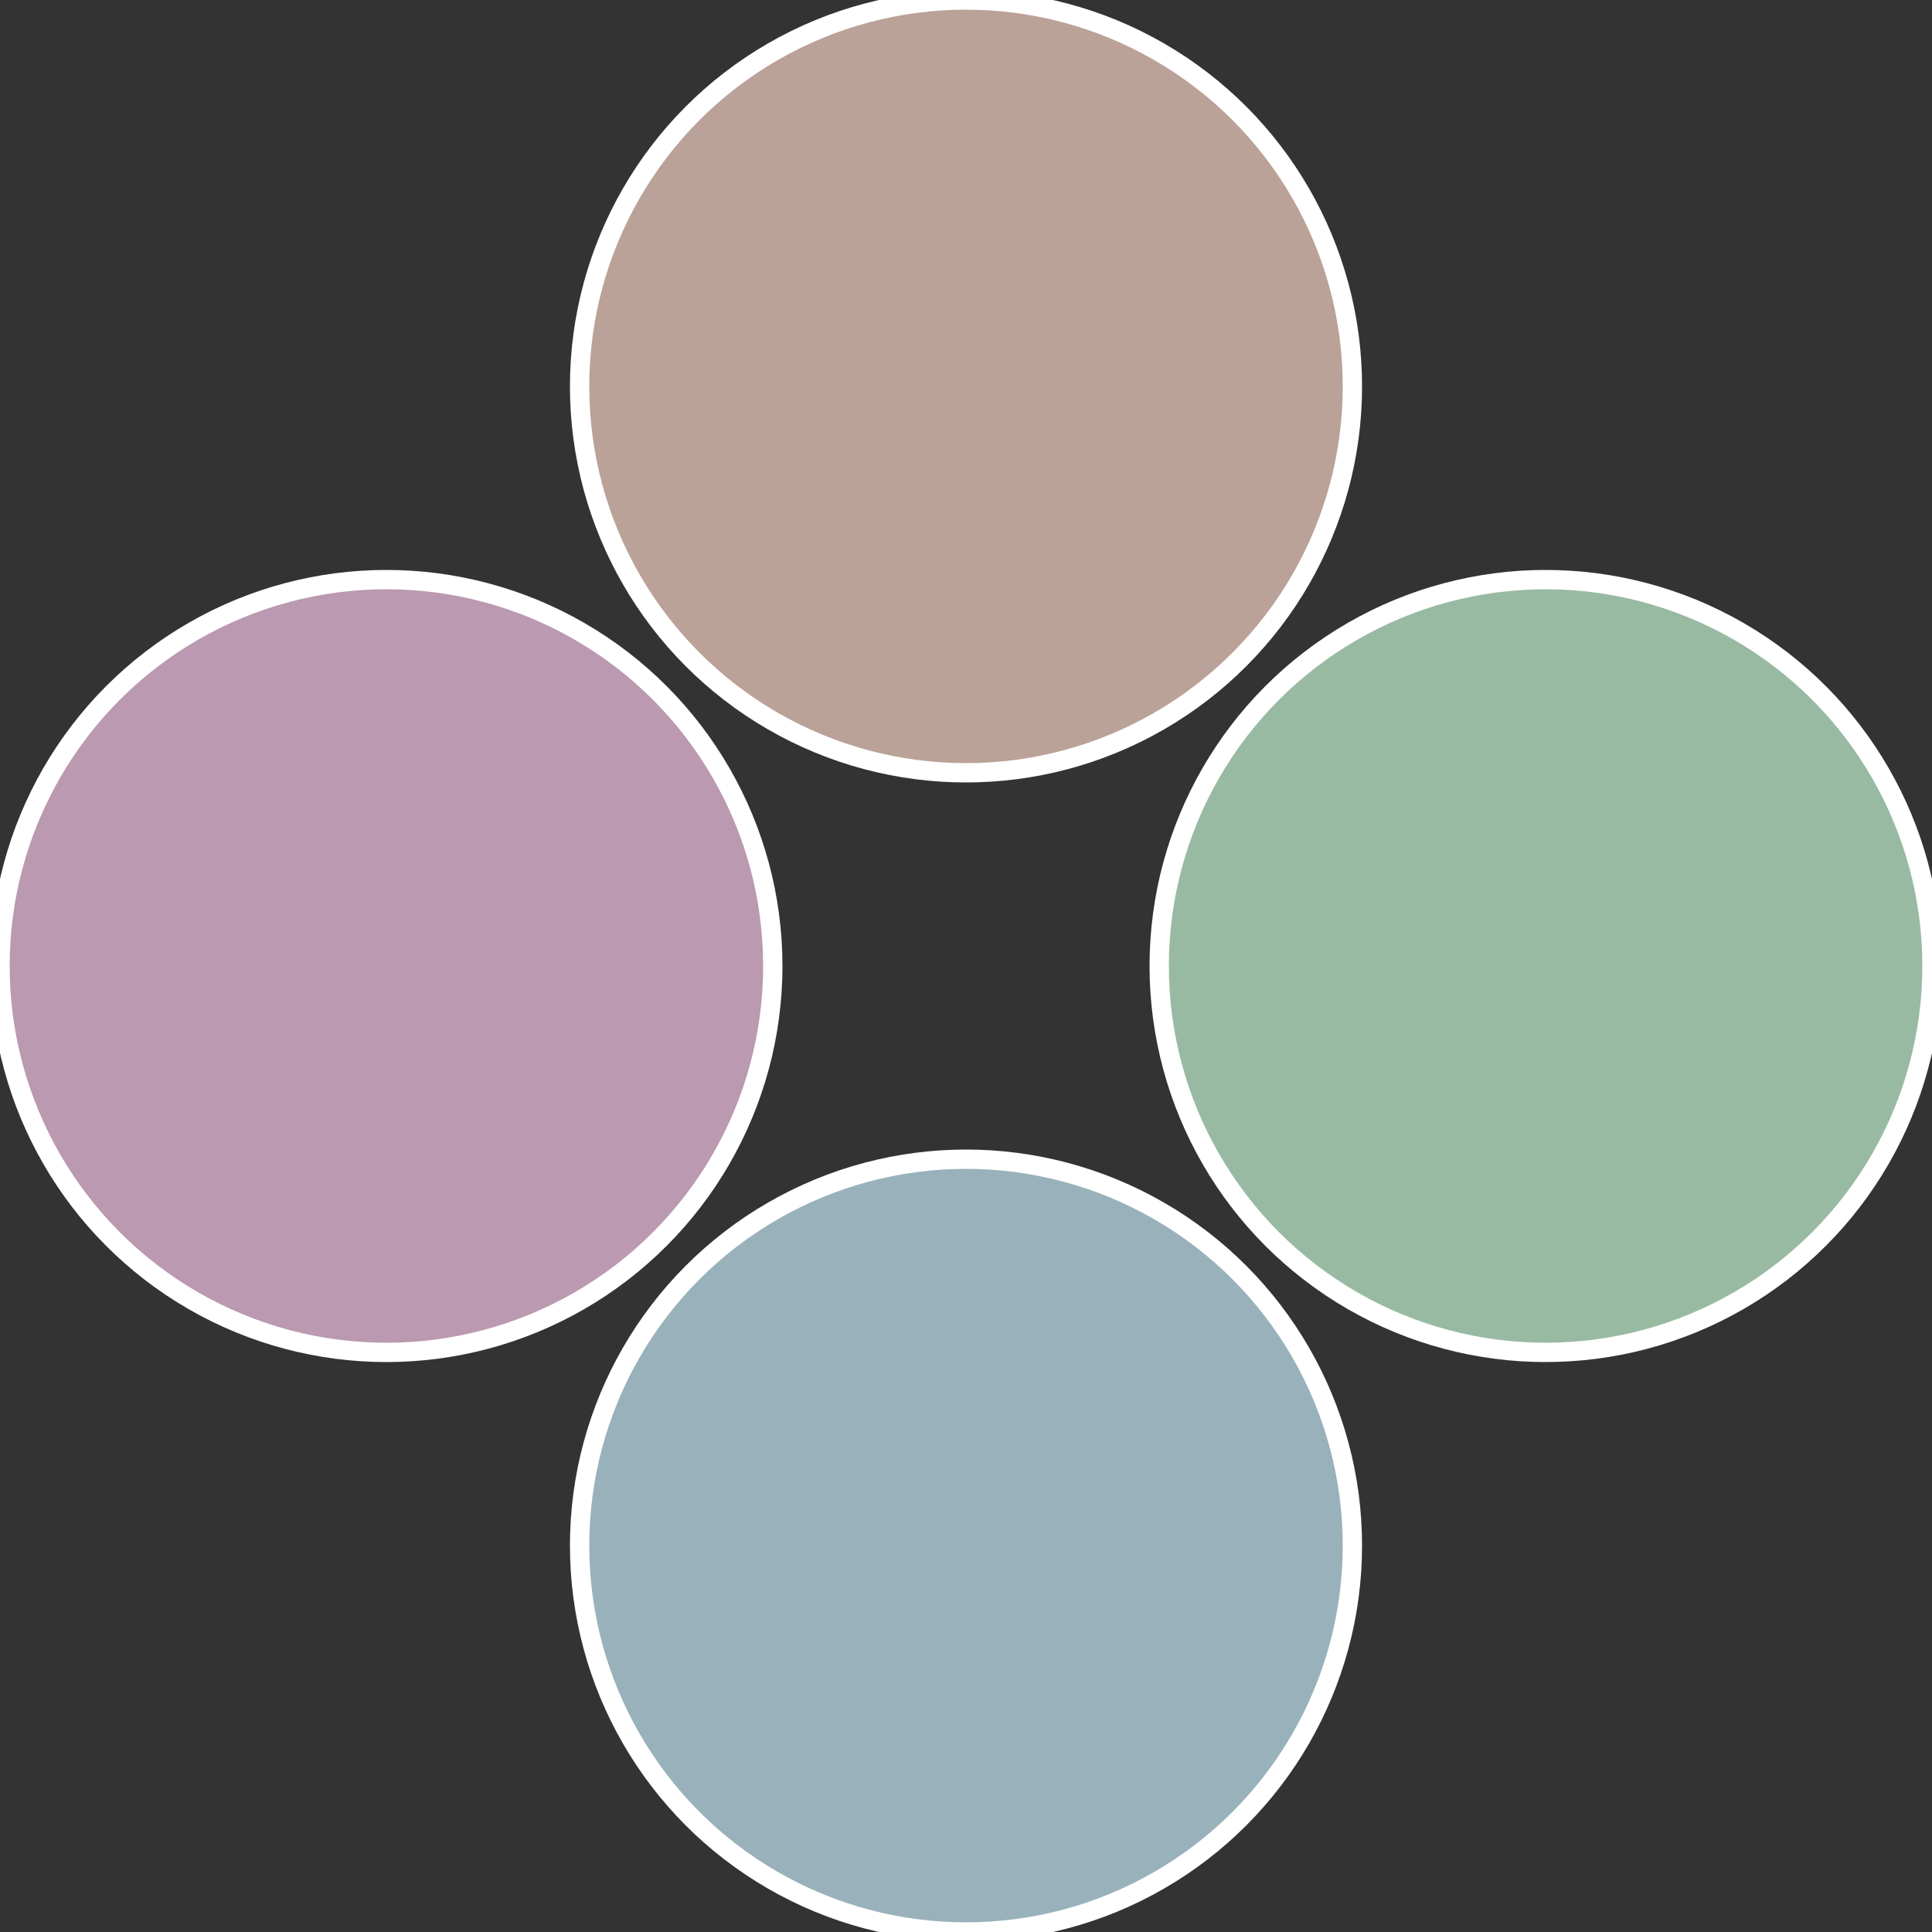
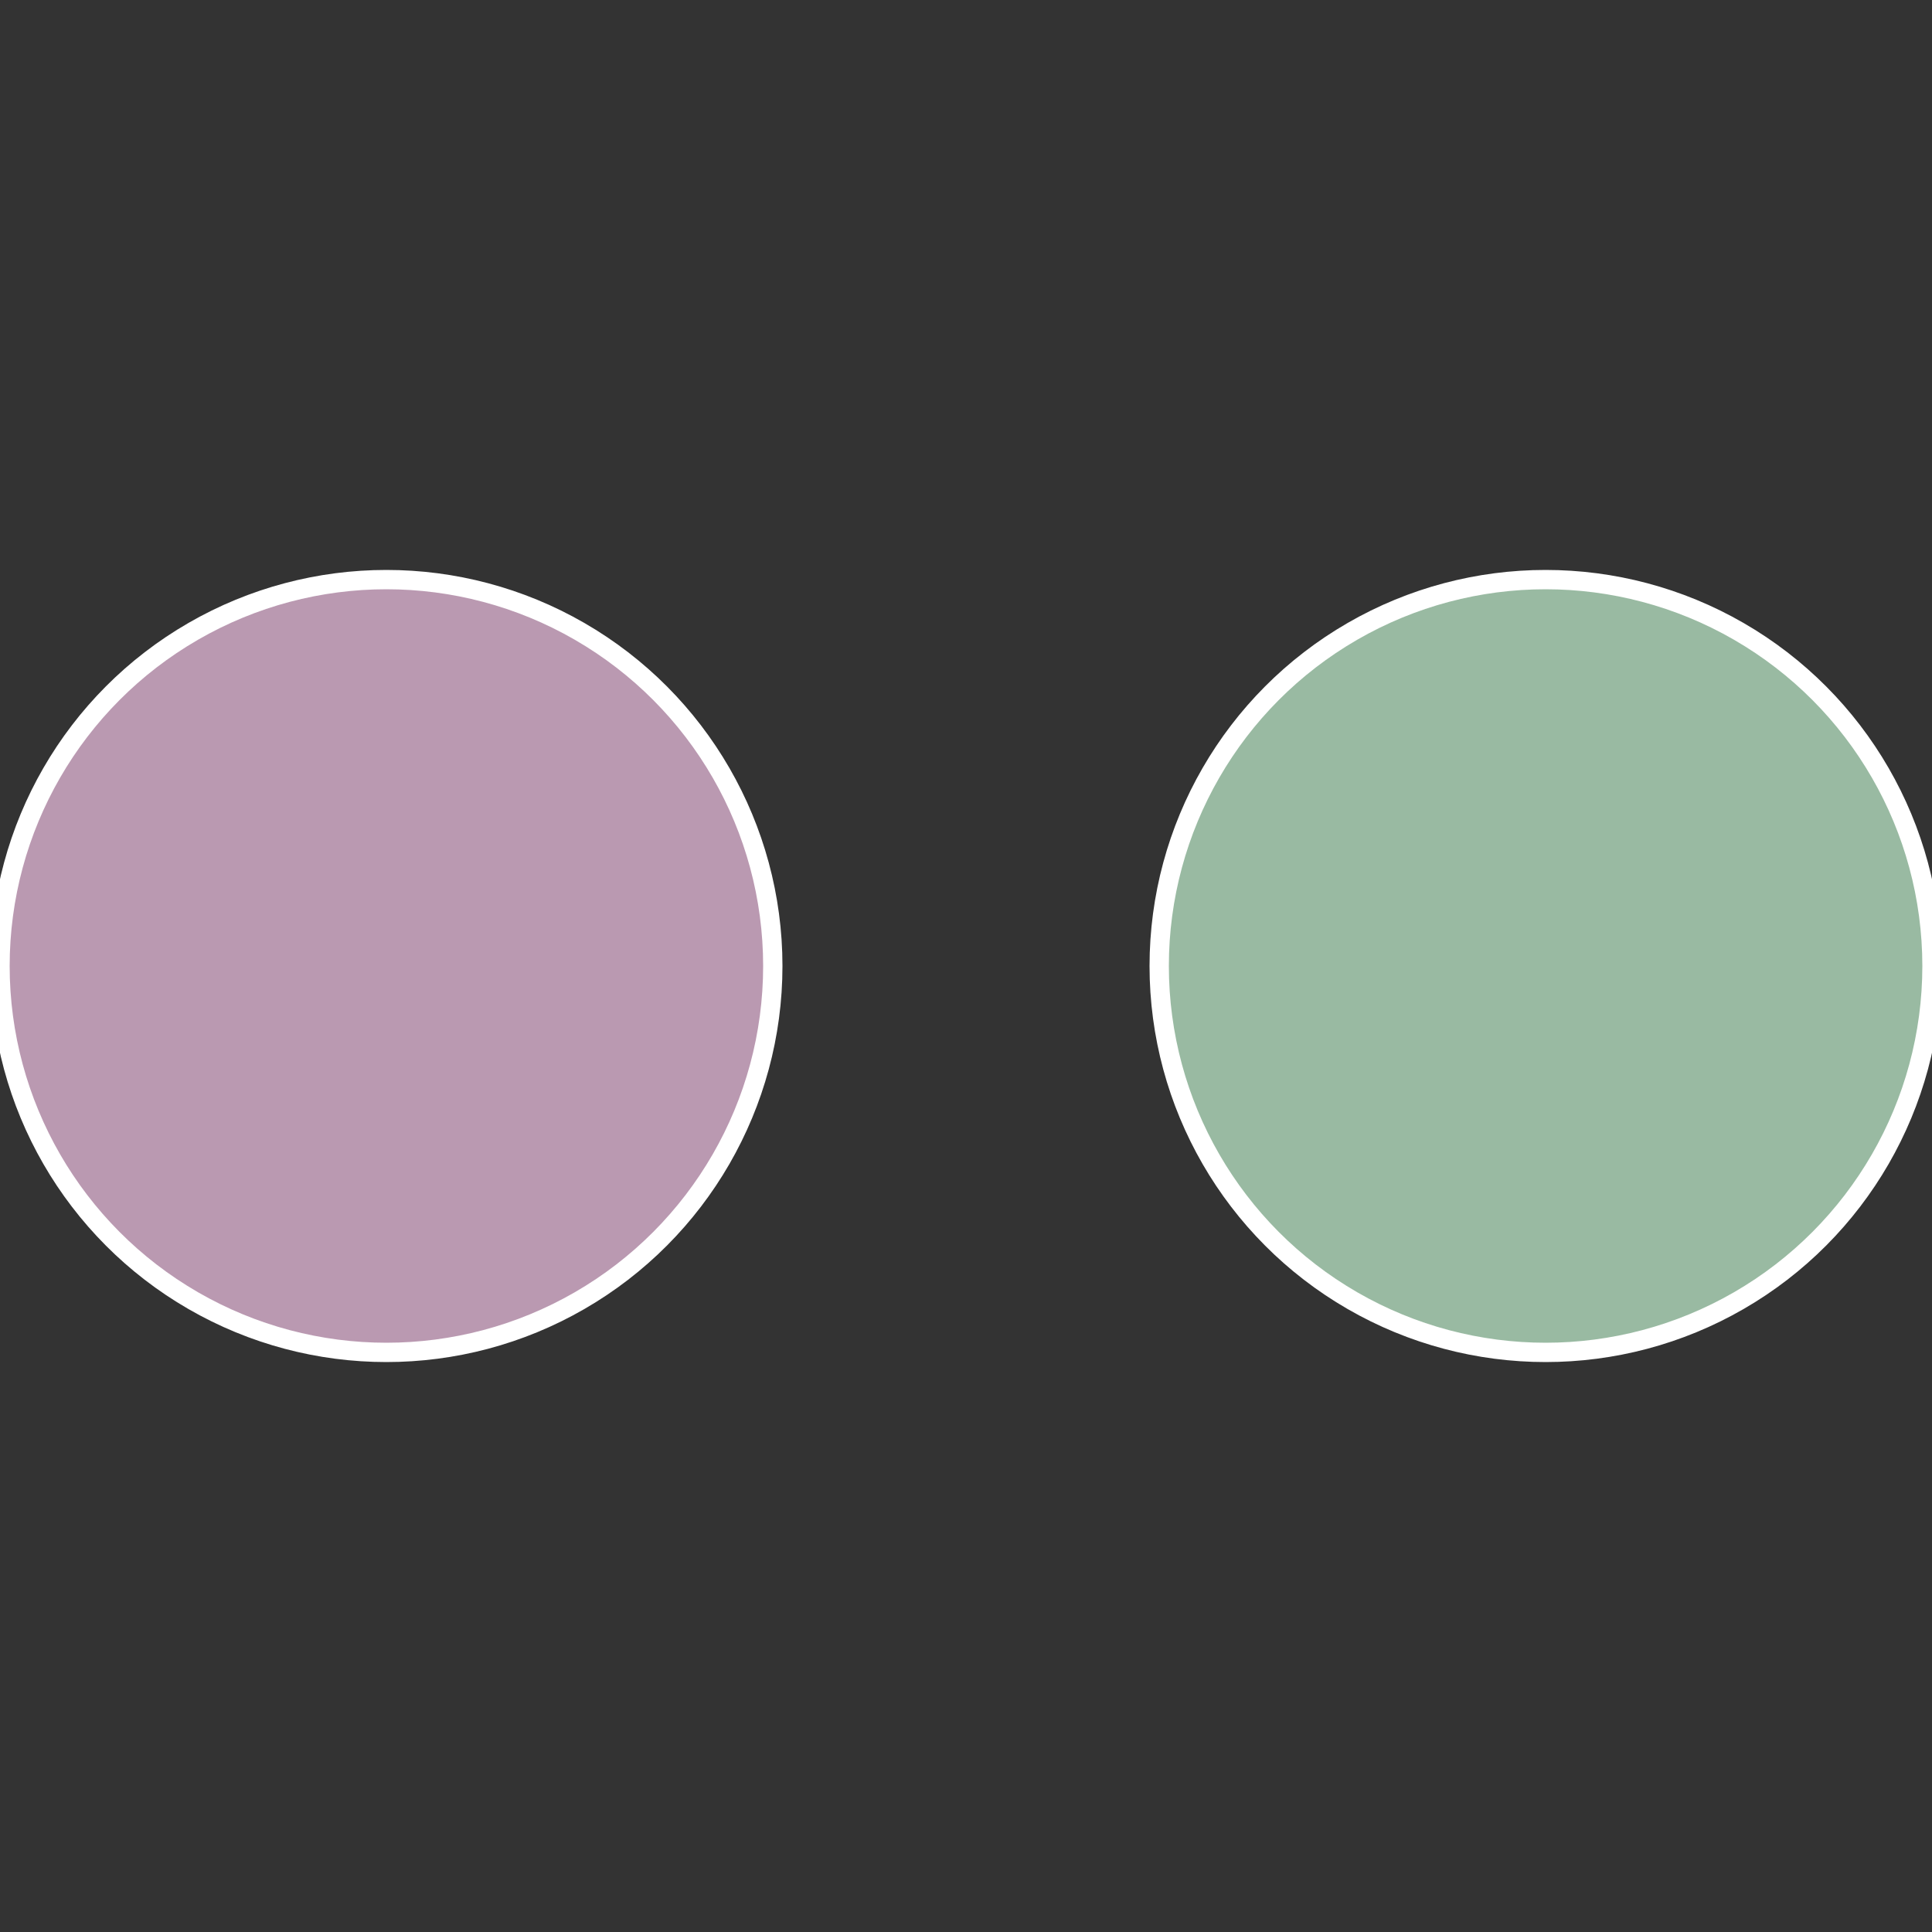
<svg xmlns="http://www.w3.org/2000/svg" width="500" height="500" viewBox="-1 -1 2 2">
  <rect x="-1" y="-1" width="2" height="2" fill="#333333" stroke="none" />
  <circle cx="0.6" cy="0" r="0.4" fill="#99baa2" stroke="#fff" stroke-width="1%" />
-   <circle cx="3.6739403974421E-17" cy="0.6" r="0.4" fill="#99b1ba" stroke="#fff" stroke-width="1%" />
  <circle cx="-0.6" cy="7.3478807948841E-17" r="0.4" fill="#ba99b1" stroke="#fff" stroke-width="1%" />
-   <circle cx="-1.1021821192326E-16" cy="-0.6" r="0.4" fill="#baa299" stroke="#fff" stroke-width="1%" />
</svg>